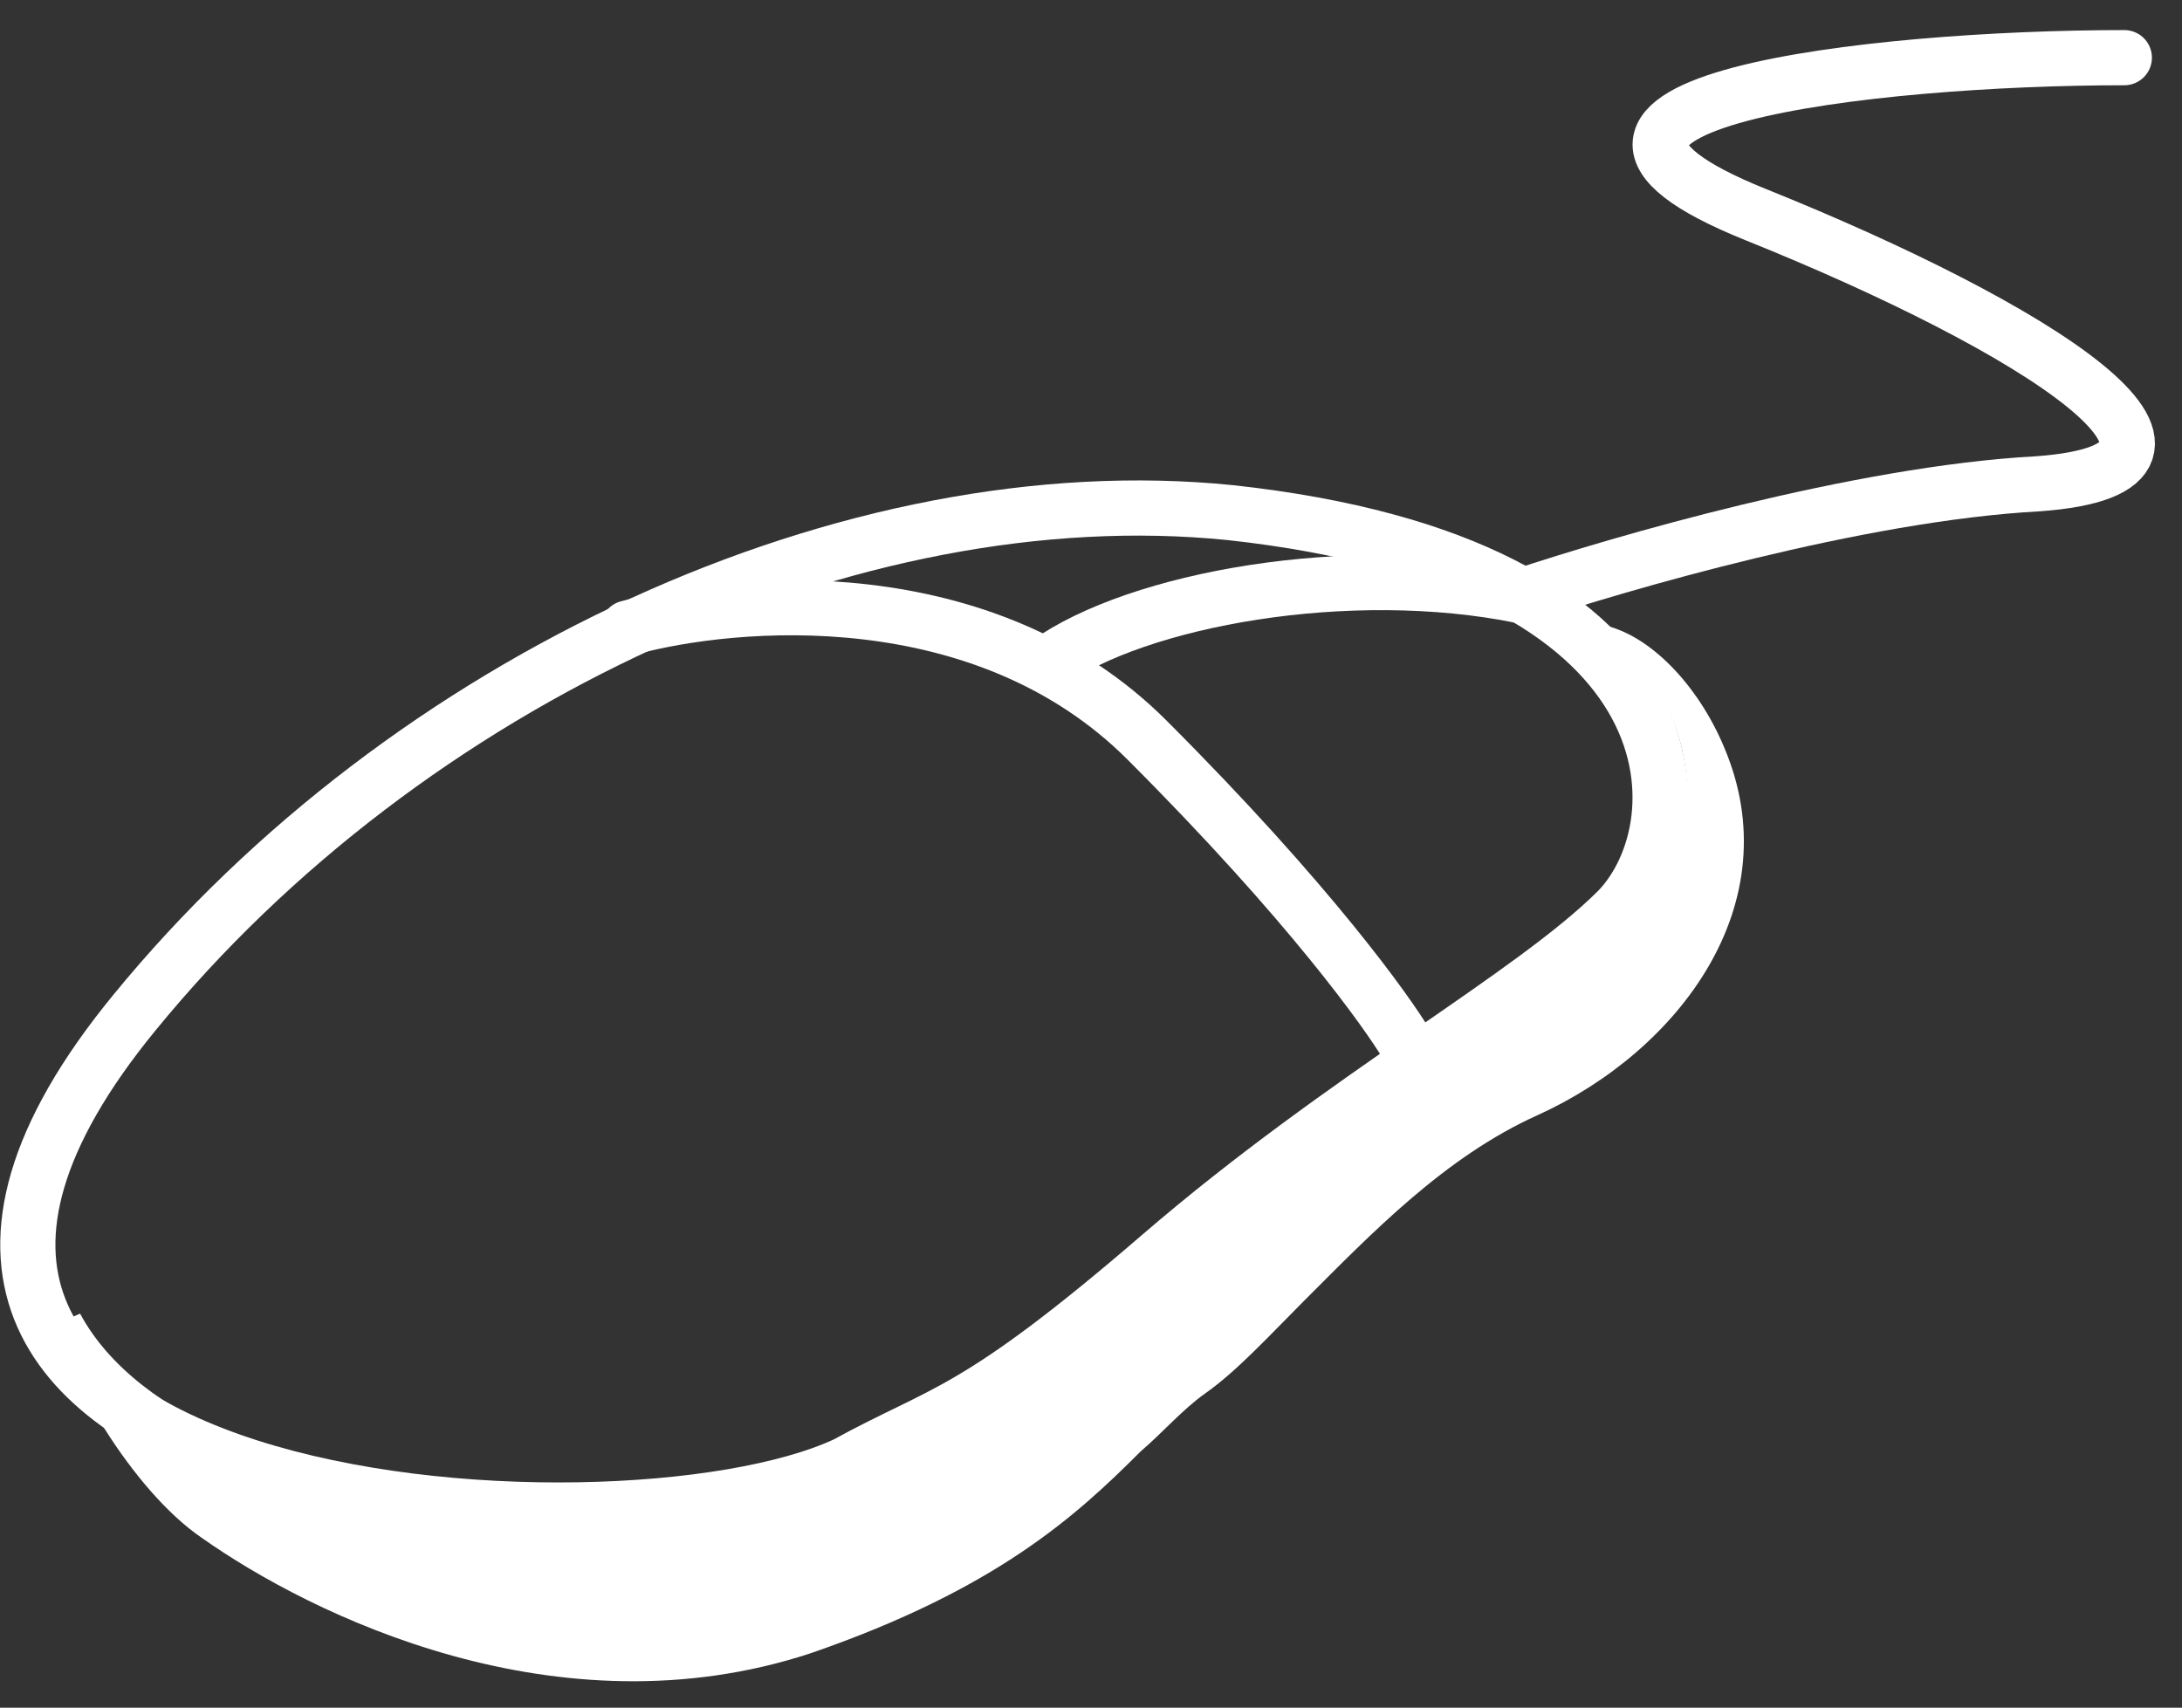
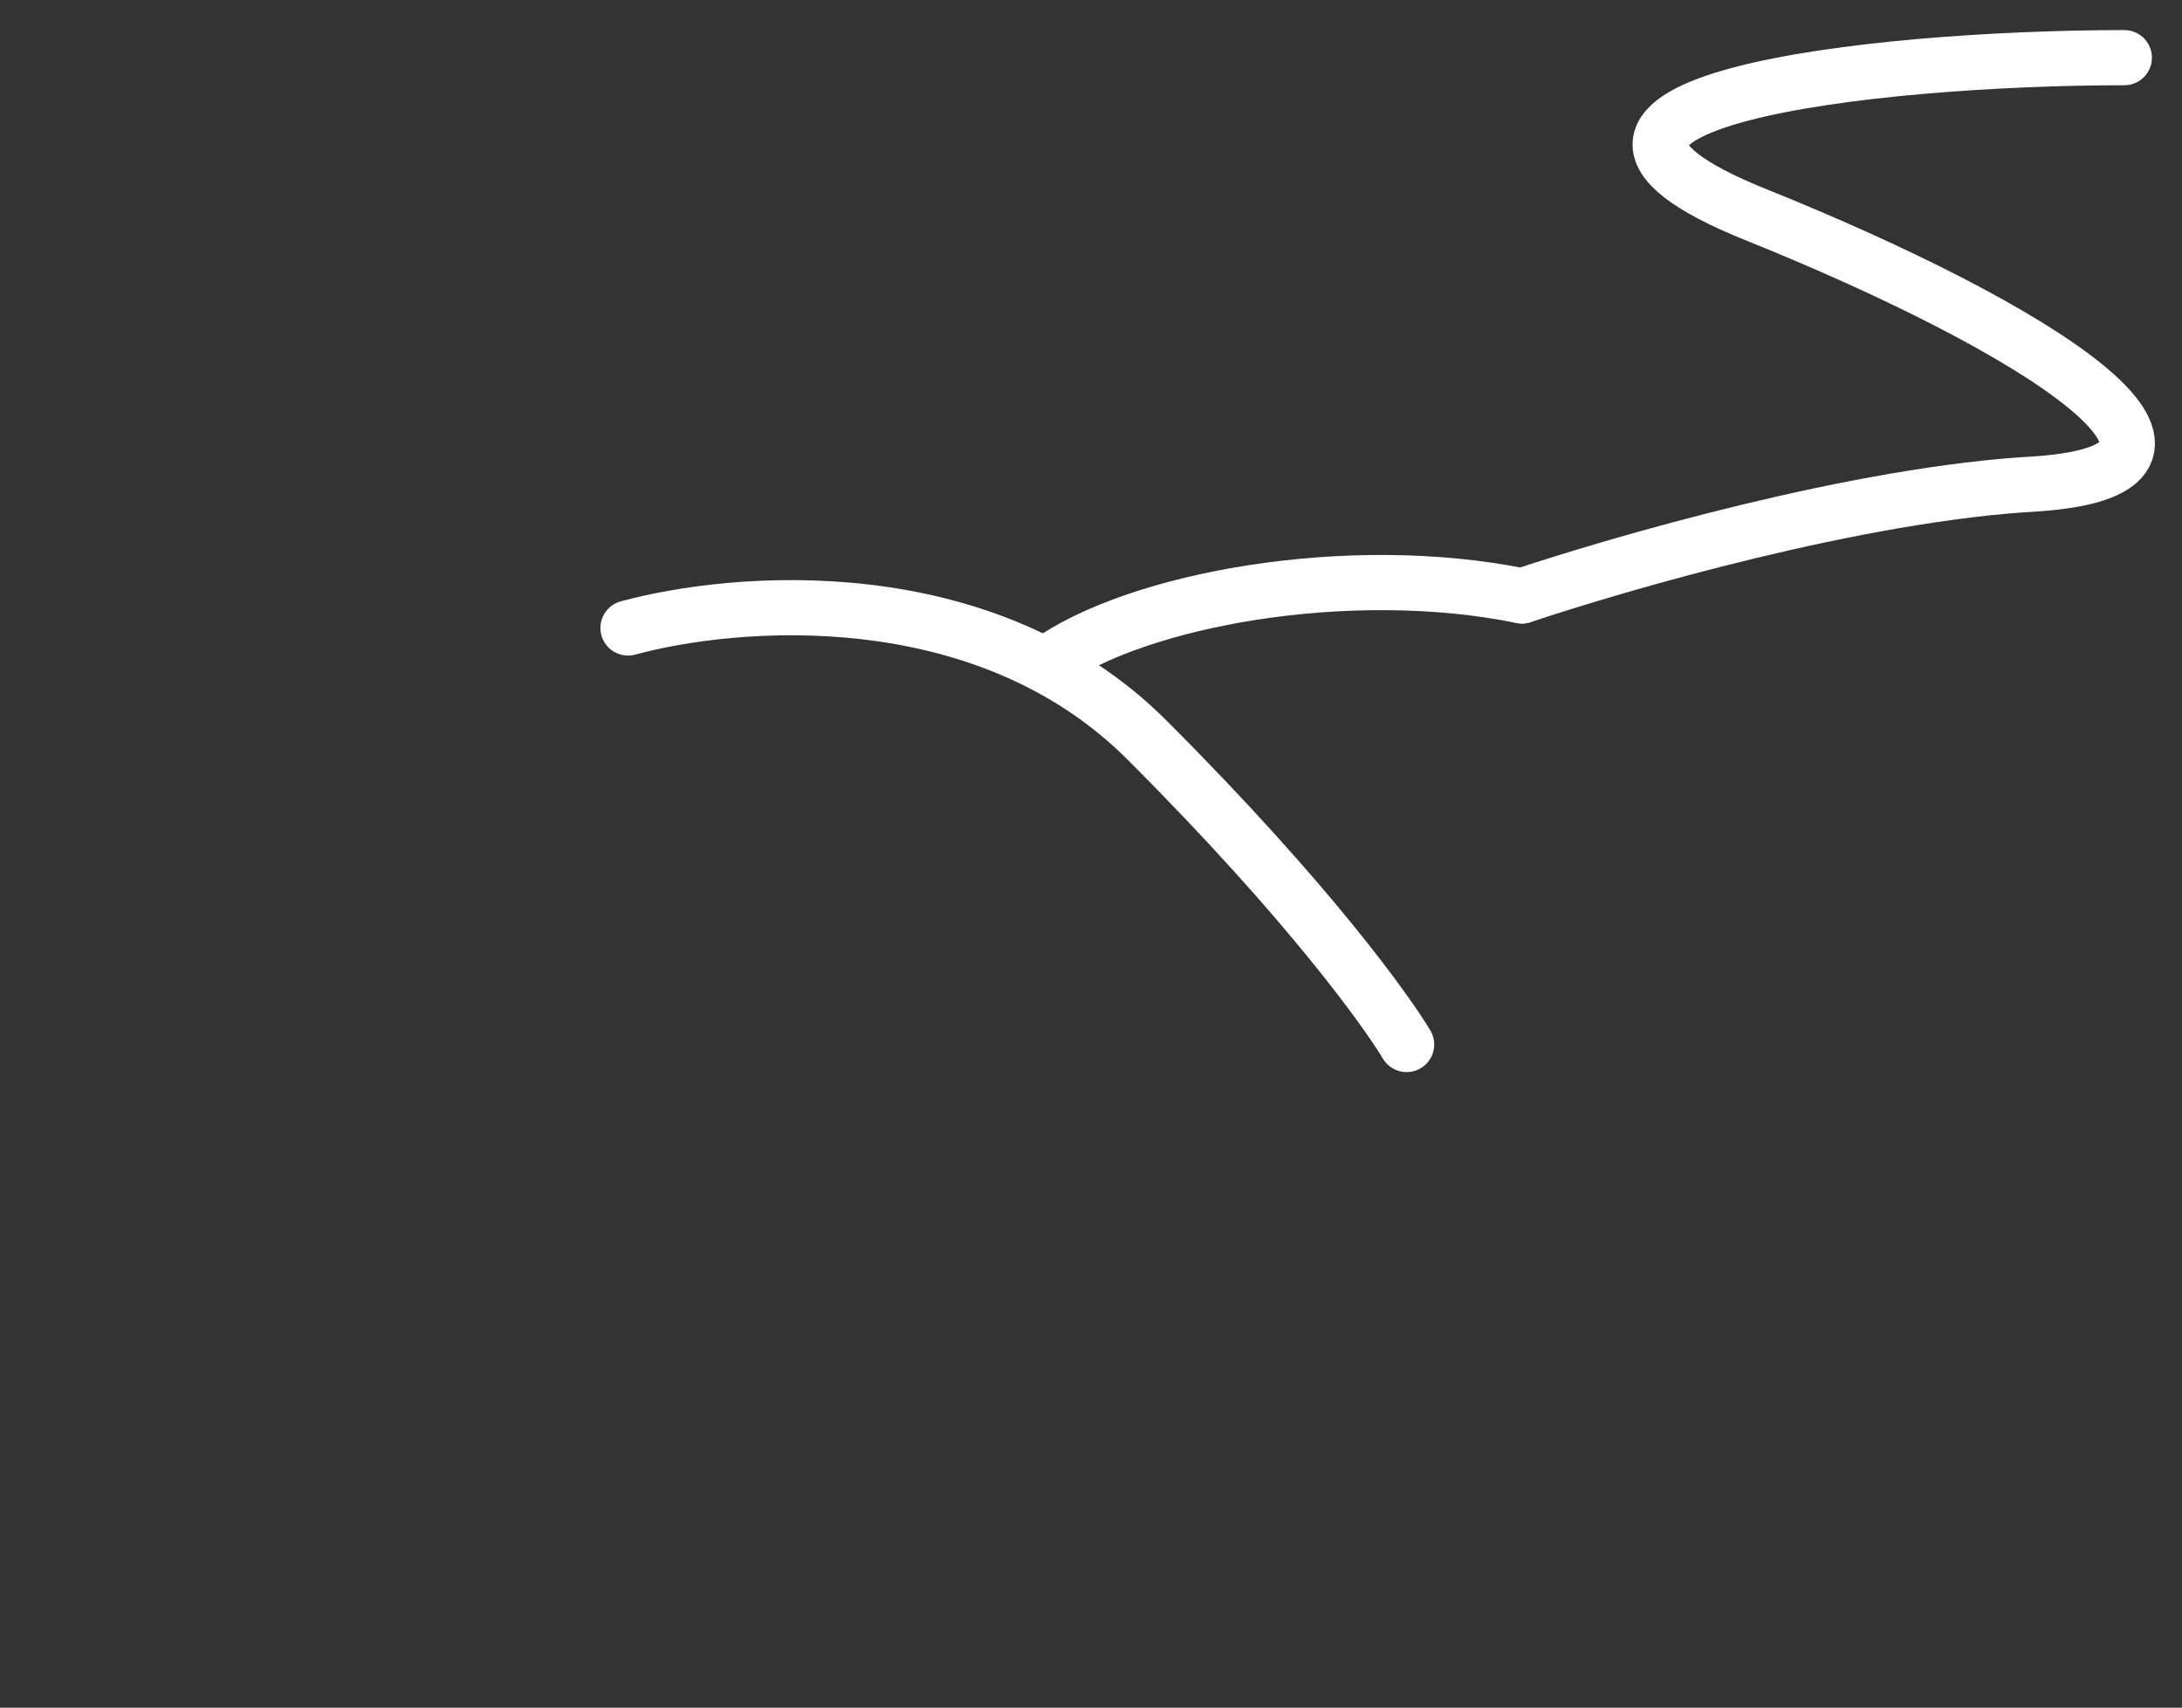
<svg xmlns="http://www.w3.org/2000/svg" version="1.1" id="Layer_1" x="0px" y="0px" width="68.1px" height="53.3px" viewBox="0 0 68.1 53.3" style="enable-background:new 0 0 68.1 53.3;" xml:space="preserve">
  <rect x="0" y="0" width="68.1" height="53.3" fill="#333333" stroke="none" />
  <style type="text/css">
	.st0{fill:none;stroke:#FFFFFF;stroke-width:1.722;}
	.st1{fill:none;stroke:#FFFFFF;stroke-width:1.722;stroke-linecap:round;}
	.st2{fill:#FFFFFF;}
</style>
-   <path class="st0" d="M38.4,16c-11.8-1.2-25.7,5.2-34.2,15.6C-8.6,47.2,19.1,49.1,26.4,45.7c3.1-1.7,4-1.5,9.8-6.5  c5.8-5,11.6-8.1,14.3-10.8C53.1,25.7,53.1,17.6,38.4,16z" />
  <path class="st1" d="M32.7,20.7c2.8-2,9.4-3.2,14.8-2.1" />
  <path class="st1" d="M66.3,1.8c-7.9,0-20.2,1.4-11.5,4.9c8.7,3.5,15.7,7.9,8.8,8.4c-5.6,0.3-13.1,2.5-16.1,3.5" />
  <path class="st1" d="M19.6,19.6c3.3-0.9,11.1-1.6,16.2,3.5c5.1,5.1,7.5,8.5,8.1,9.5" />
-   <path class="st2" d="M2.5,41c3.6,6.7,20.7,7.1,24.7,4.5c0.4-0.2,0.8-0.4,1.1-0.5c2.1-1,3.7-1.7,8.7-5.9c2.9-2.5,5.9-4.5,8.4-6.3  c2.5-1.7,4.6-3.2,5.9-4.5c1.7-1.8,2.3-5.7-1.3-8.8c1.5,0.3,3,1.9,3.8,3.8c2.1,4.9-1.4,9.5-5.8,11.5c-2.9,1.3-5.2,3.7-7.3,5.8  c-1.1,1.1-2.1,2.2-3.1,2.9c-0.7,0.5-1.3,1.2-2,1.8c-2,2-4.5,4.3-10.3,6.3C17.4,54.2,9.7,50.4,6.3,48c-2.2-1.5-4.3-5.2-4.5-6.7  L2.5,41z" />
</svg>